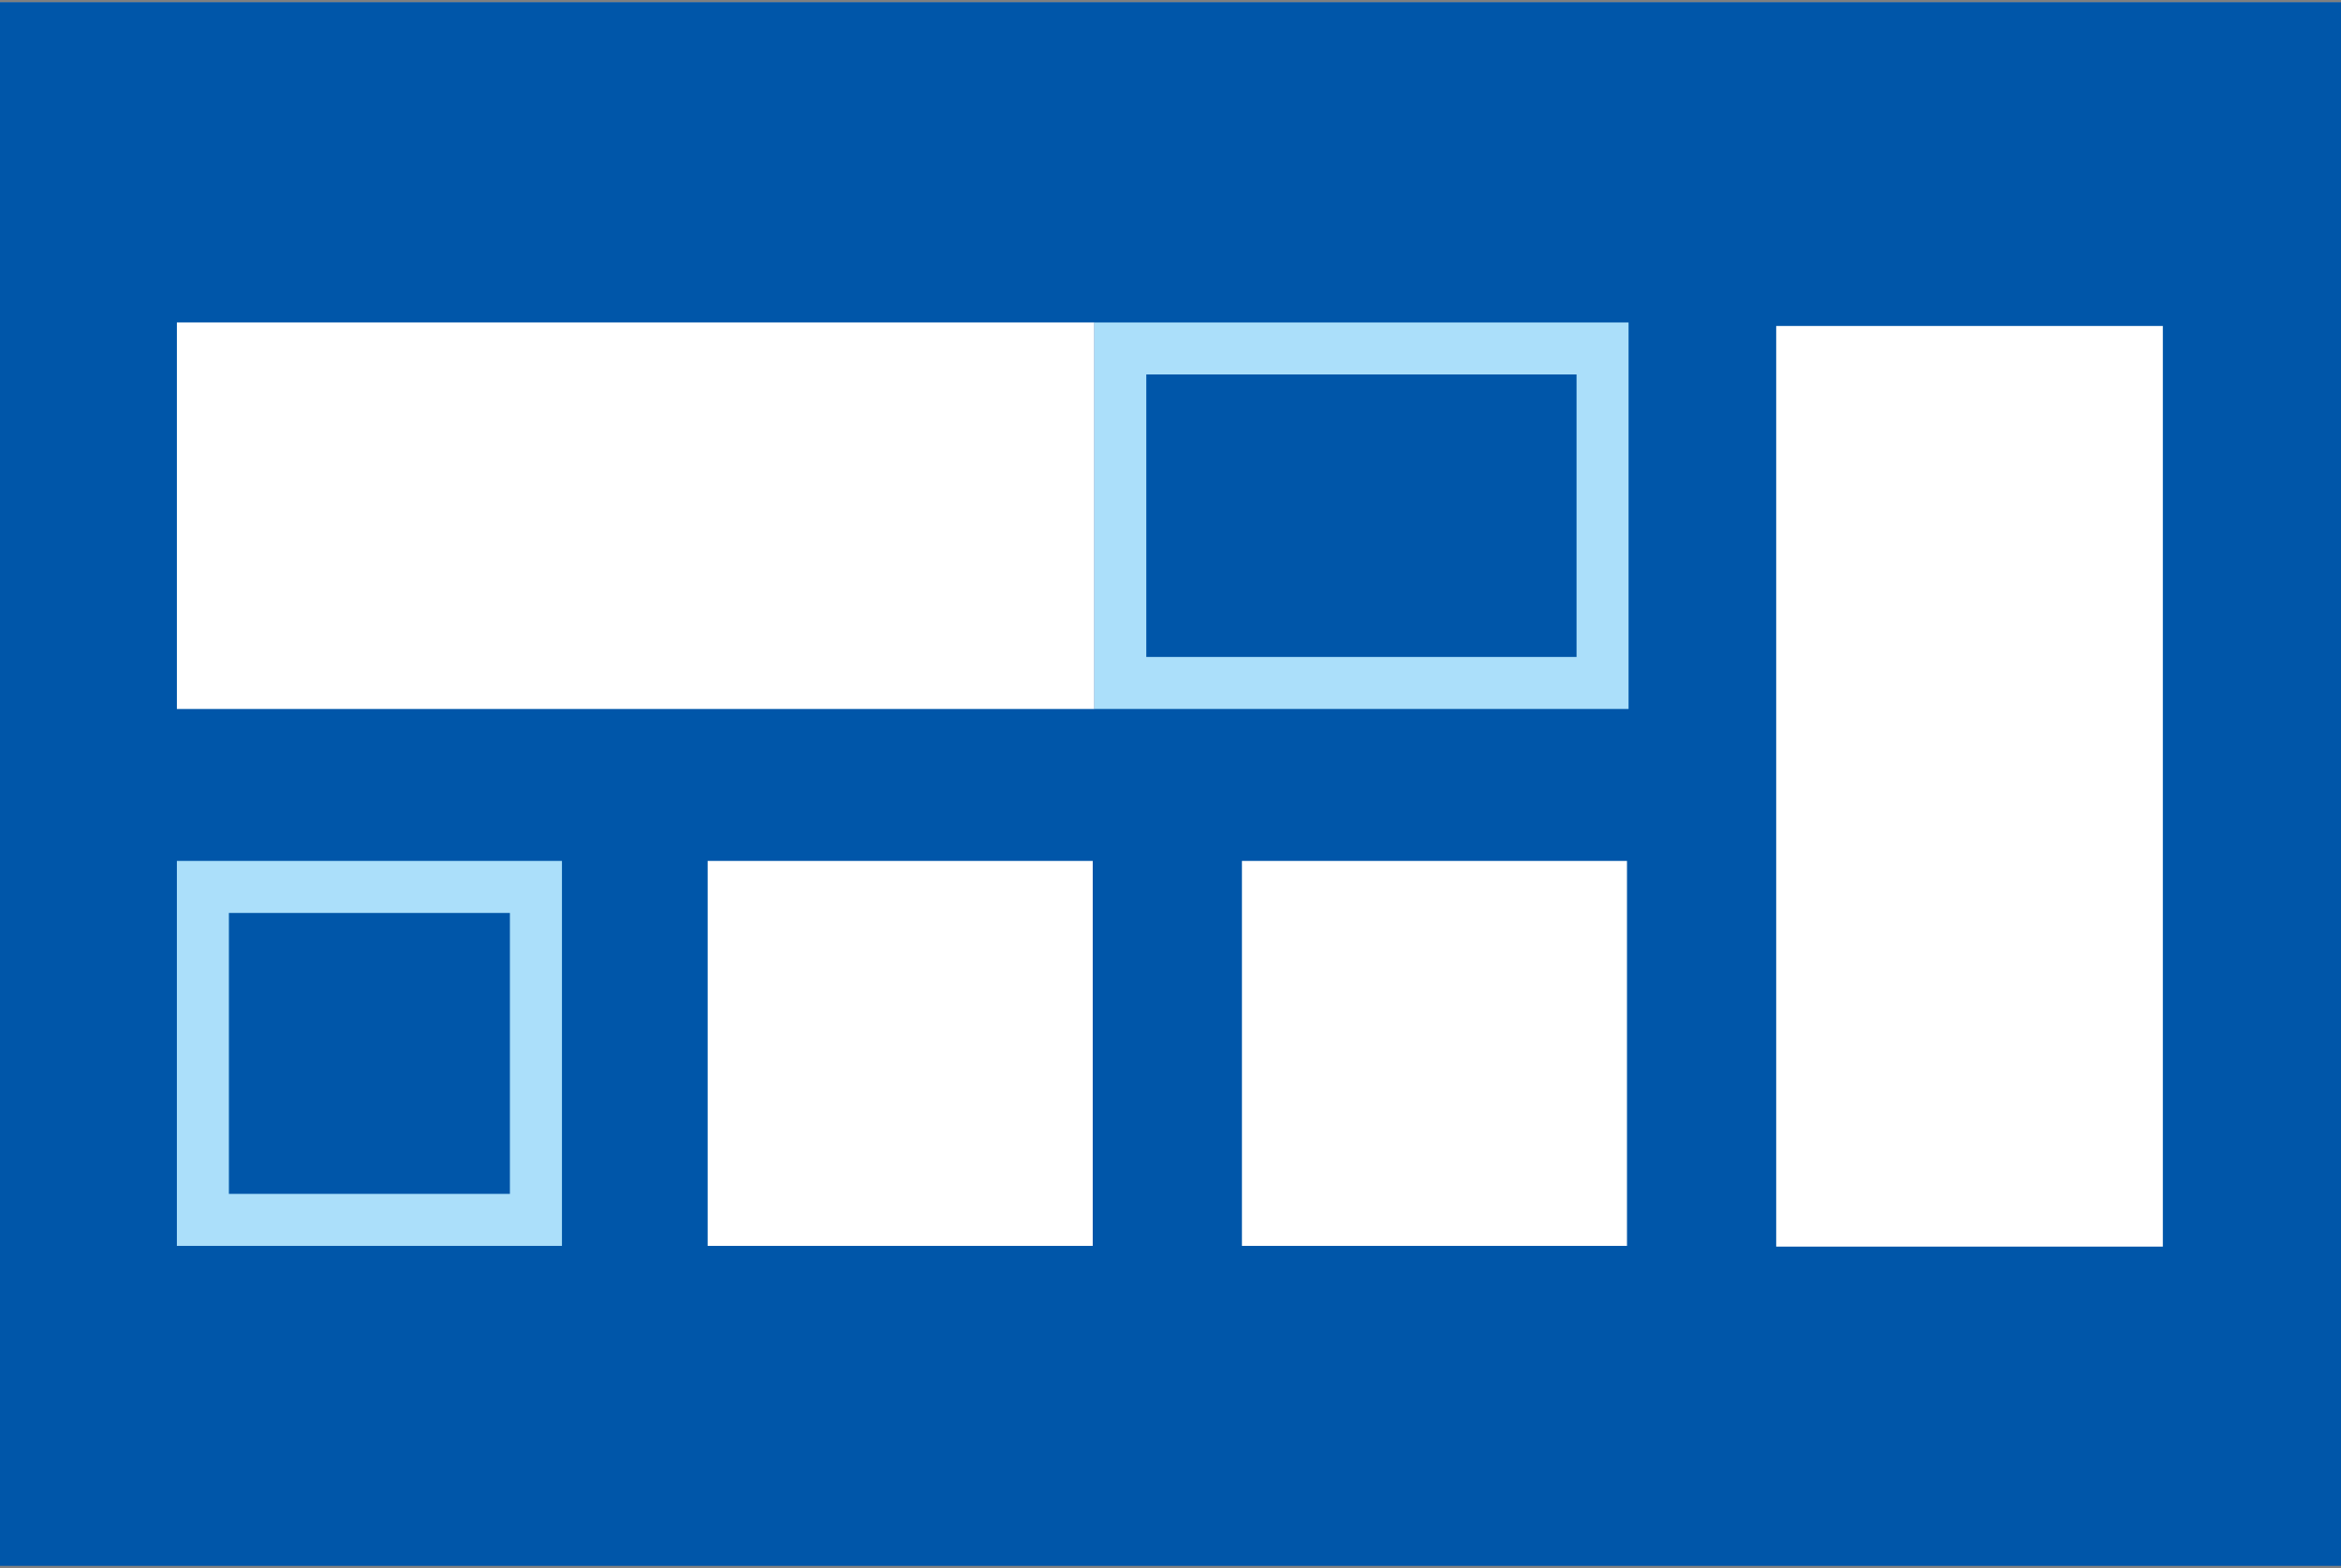
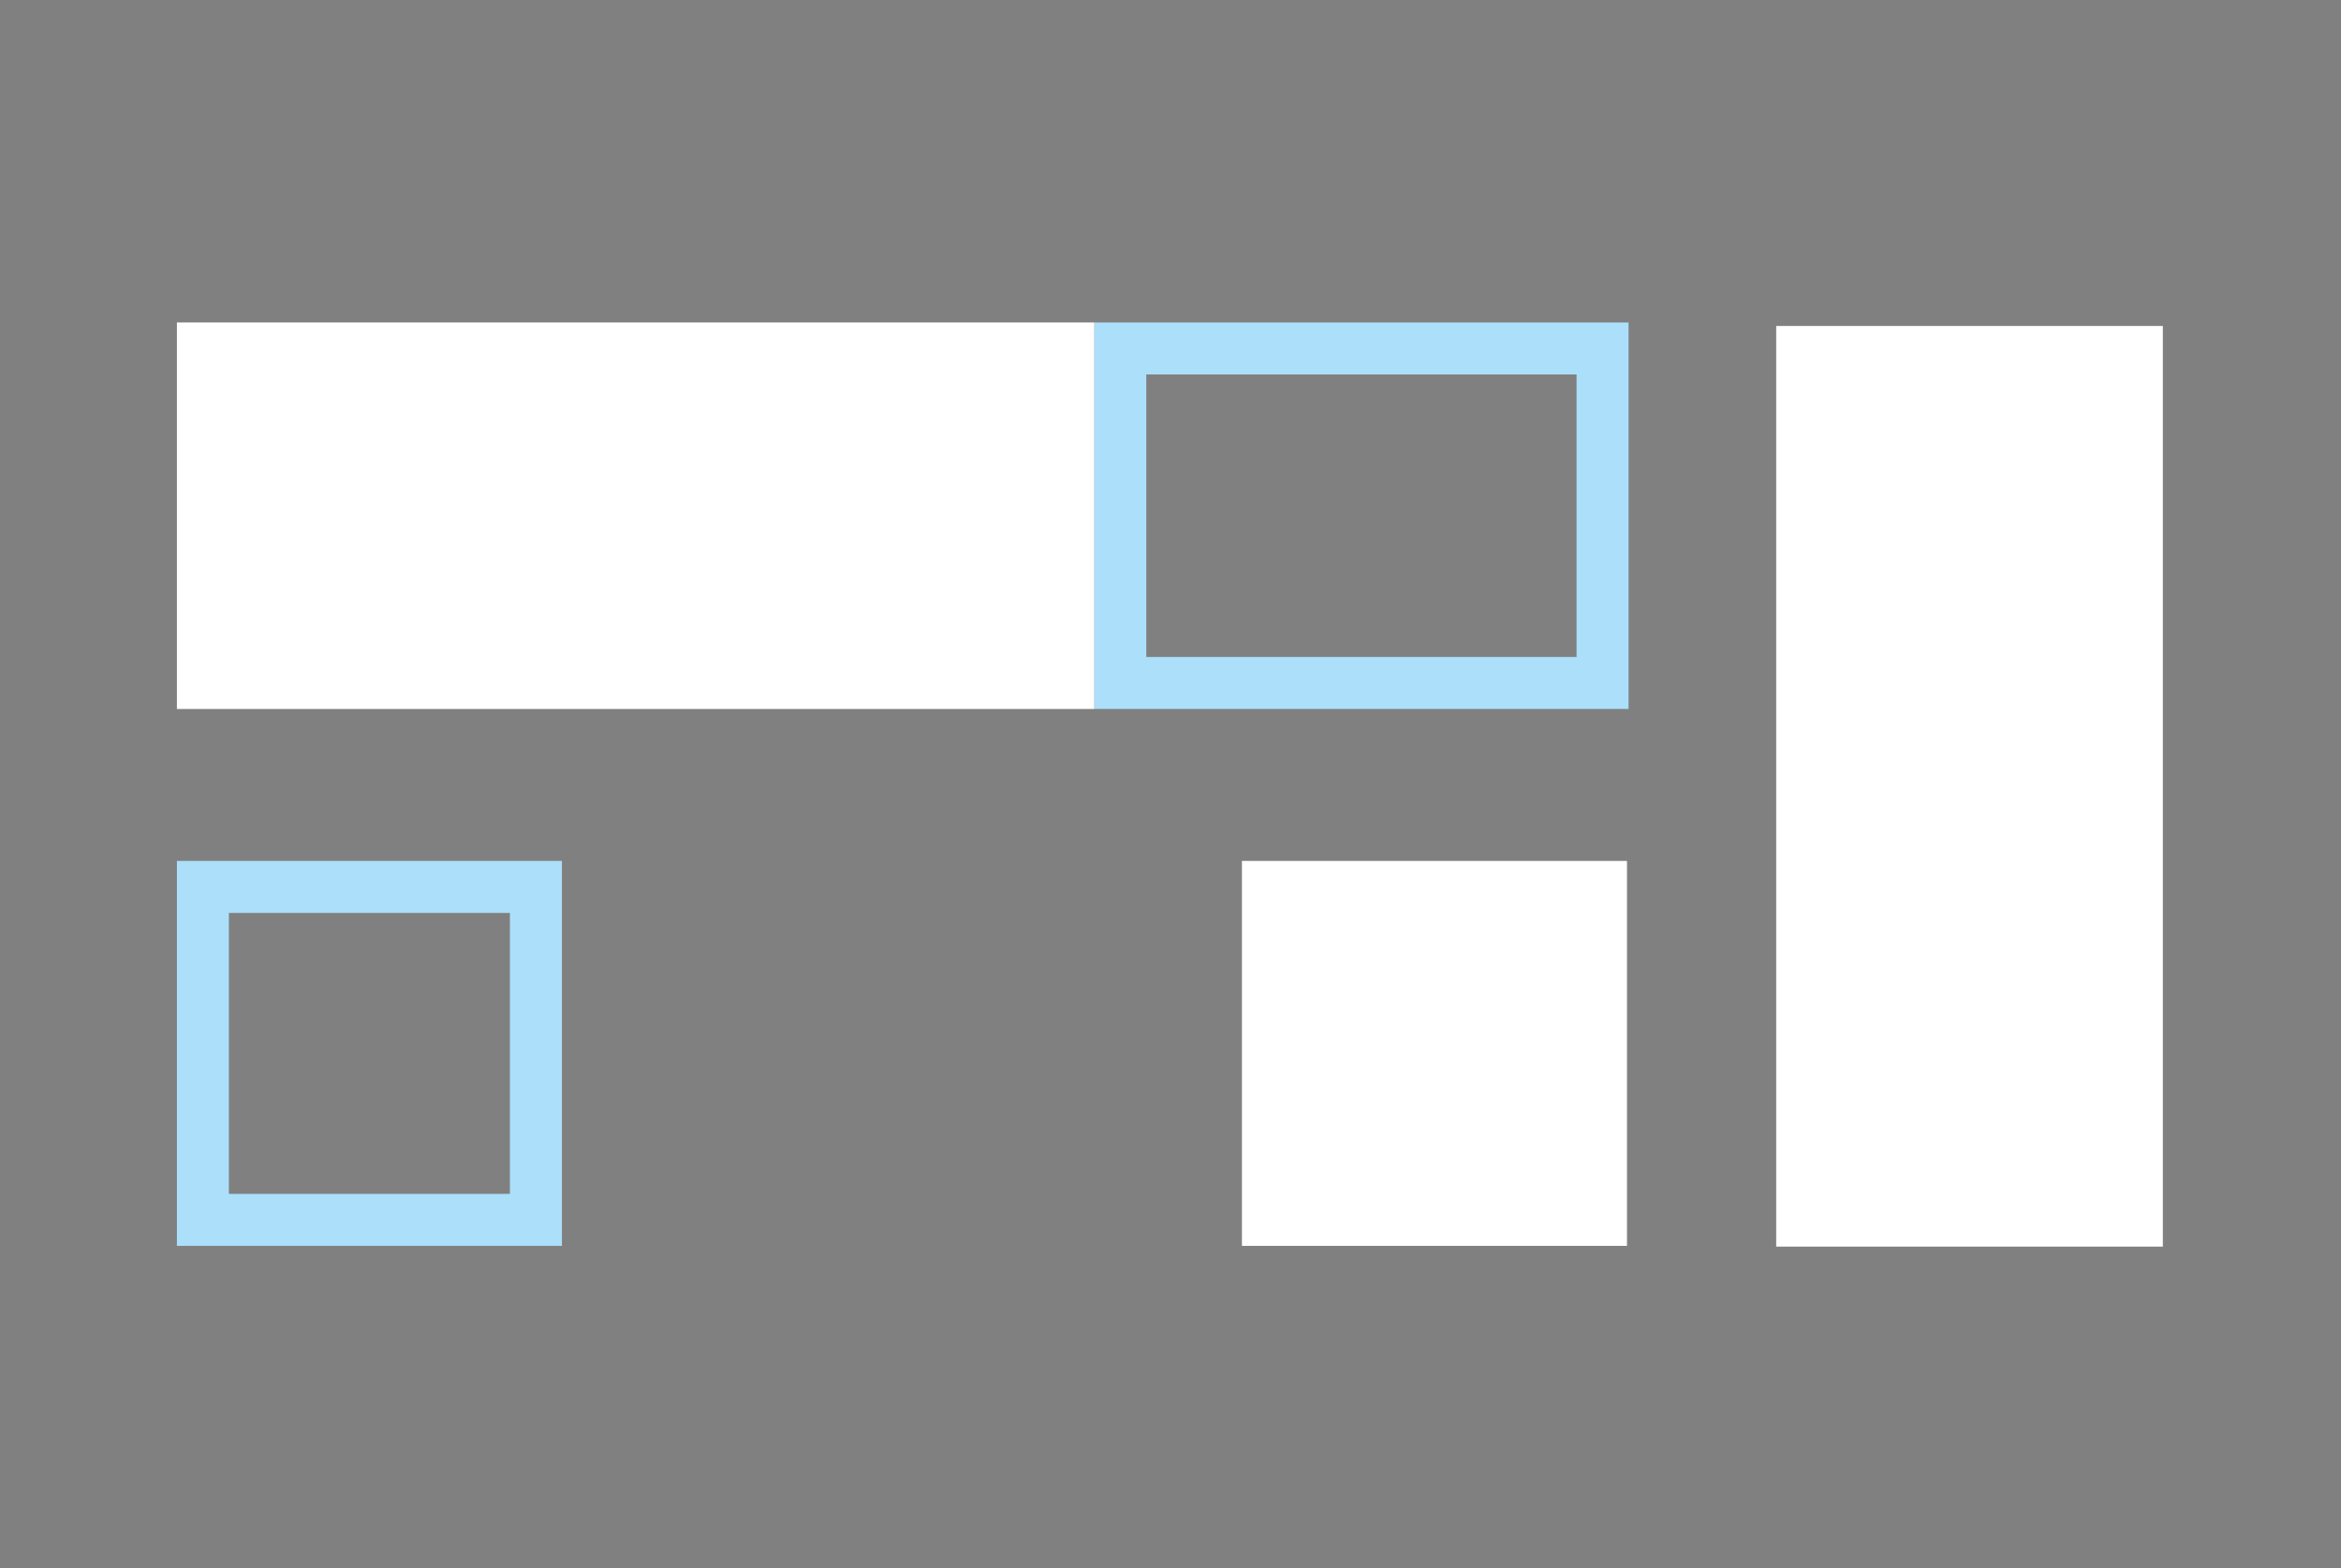
<svg xmlns="http://www.w3.org/2000/svg" width="900" height="603" viewBox="0 0 900 603" fill="none">
  <rect x="0" y="0" width="900" height="603" fill="#808080" stroke="none" />
-   <rect width="900" height="600" transform="translate(0 1)" fill="white" />
-   <rect y="0.824" width="900" height="601.351" fill="#0056A9" />
-   <rect x="272.054" y="331.084" width="148.038" height="148.038" fill="white" />
  <rect x="78" y="341.084" width="128.038" height="128.038" stroke="#ABDFFA" stroke-width="20" />
  <rect x="625.497" y="331.084" width="148.038" height="148.038" transform="rotate(90 625.497 331.084)" fill="white" />
  <rect x="831.514" y="125.353" width="354.054" height="148.649" transform="rotate(90 831.514 125.353)" fill="white" />
  <rect x="616.108" y="134.001" width="128.649" height="185.405" transform="rotate(90 616.108 134.001)" stroke="#ABDFFA" stroke-width="20" />
  <rect x="68" y="124" width="352.703" height="148.649" fill="white" />
</svg>